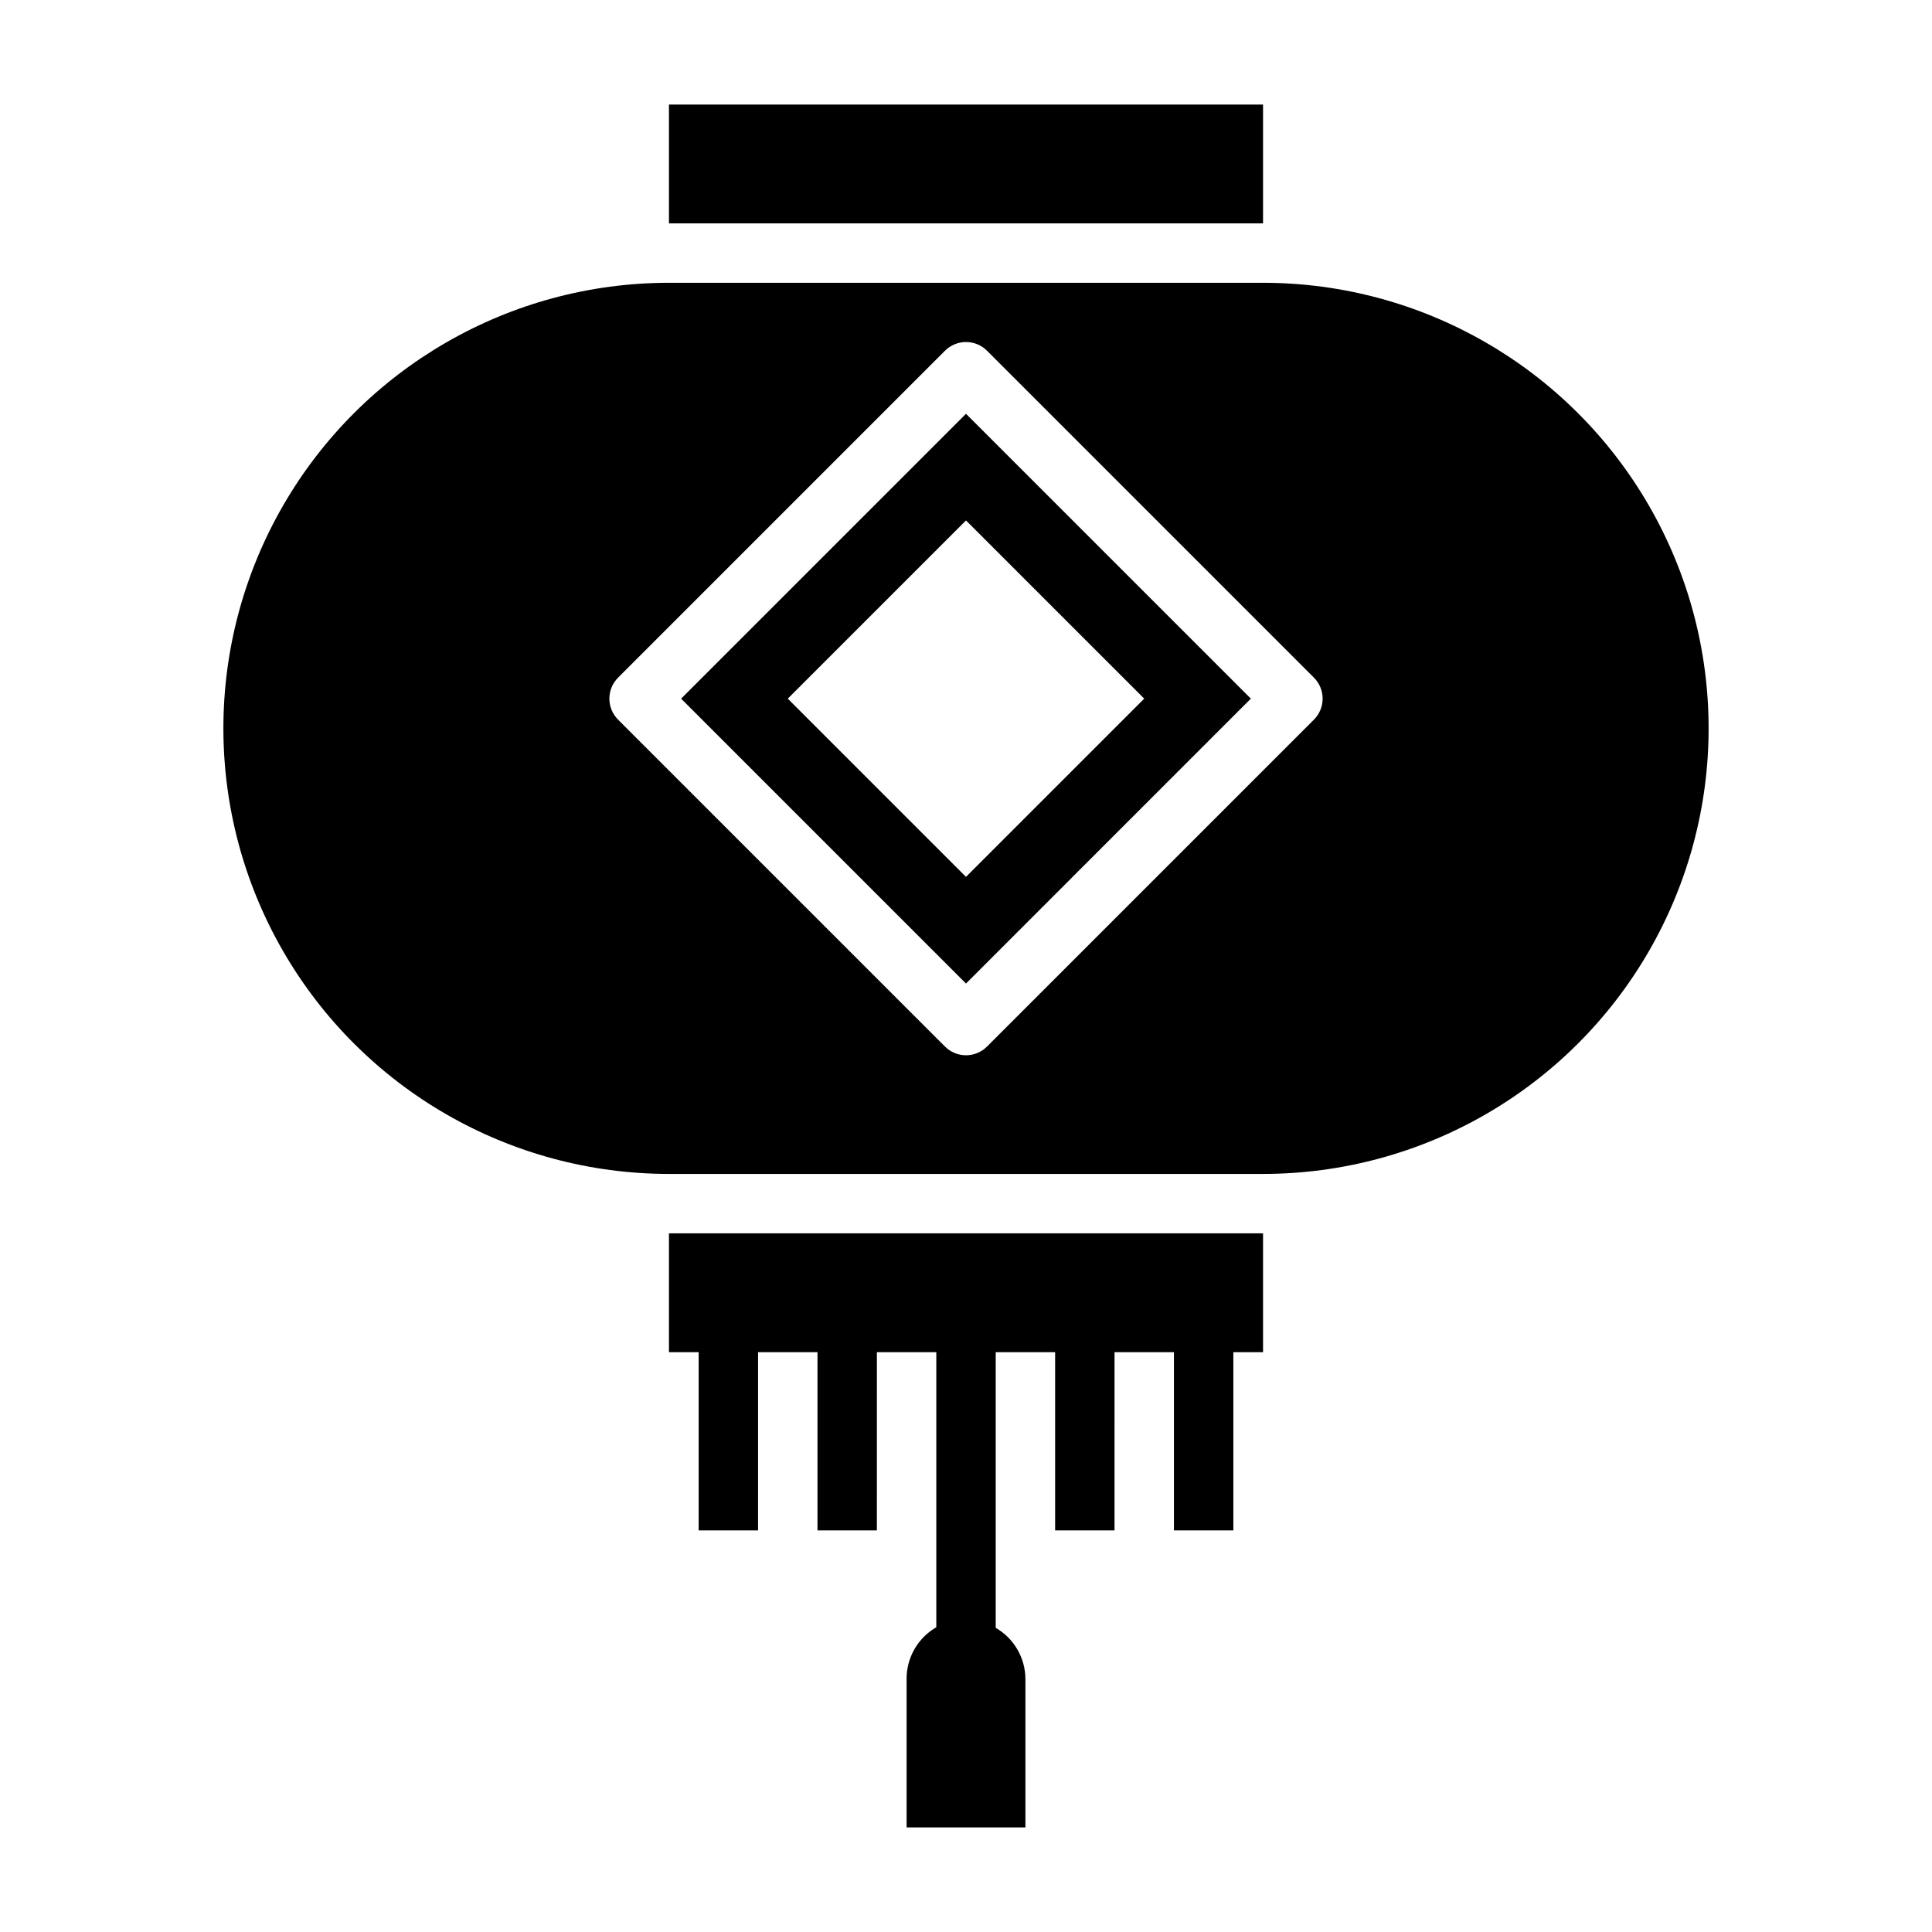
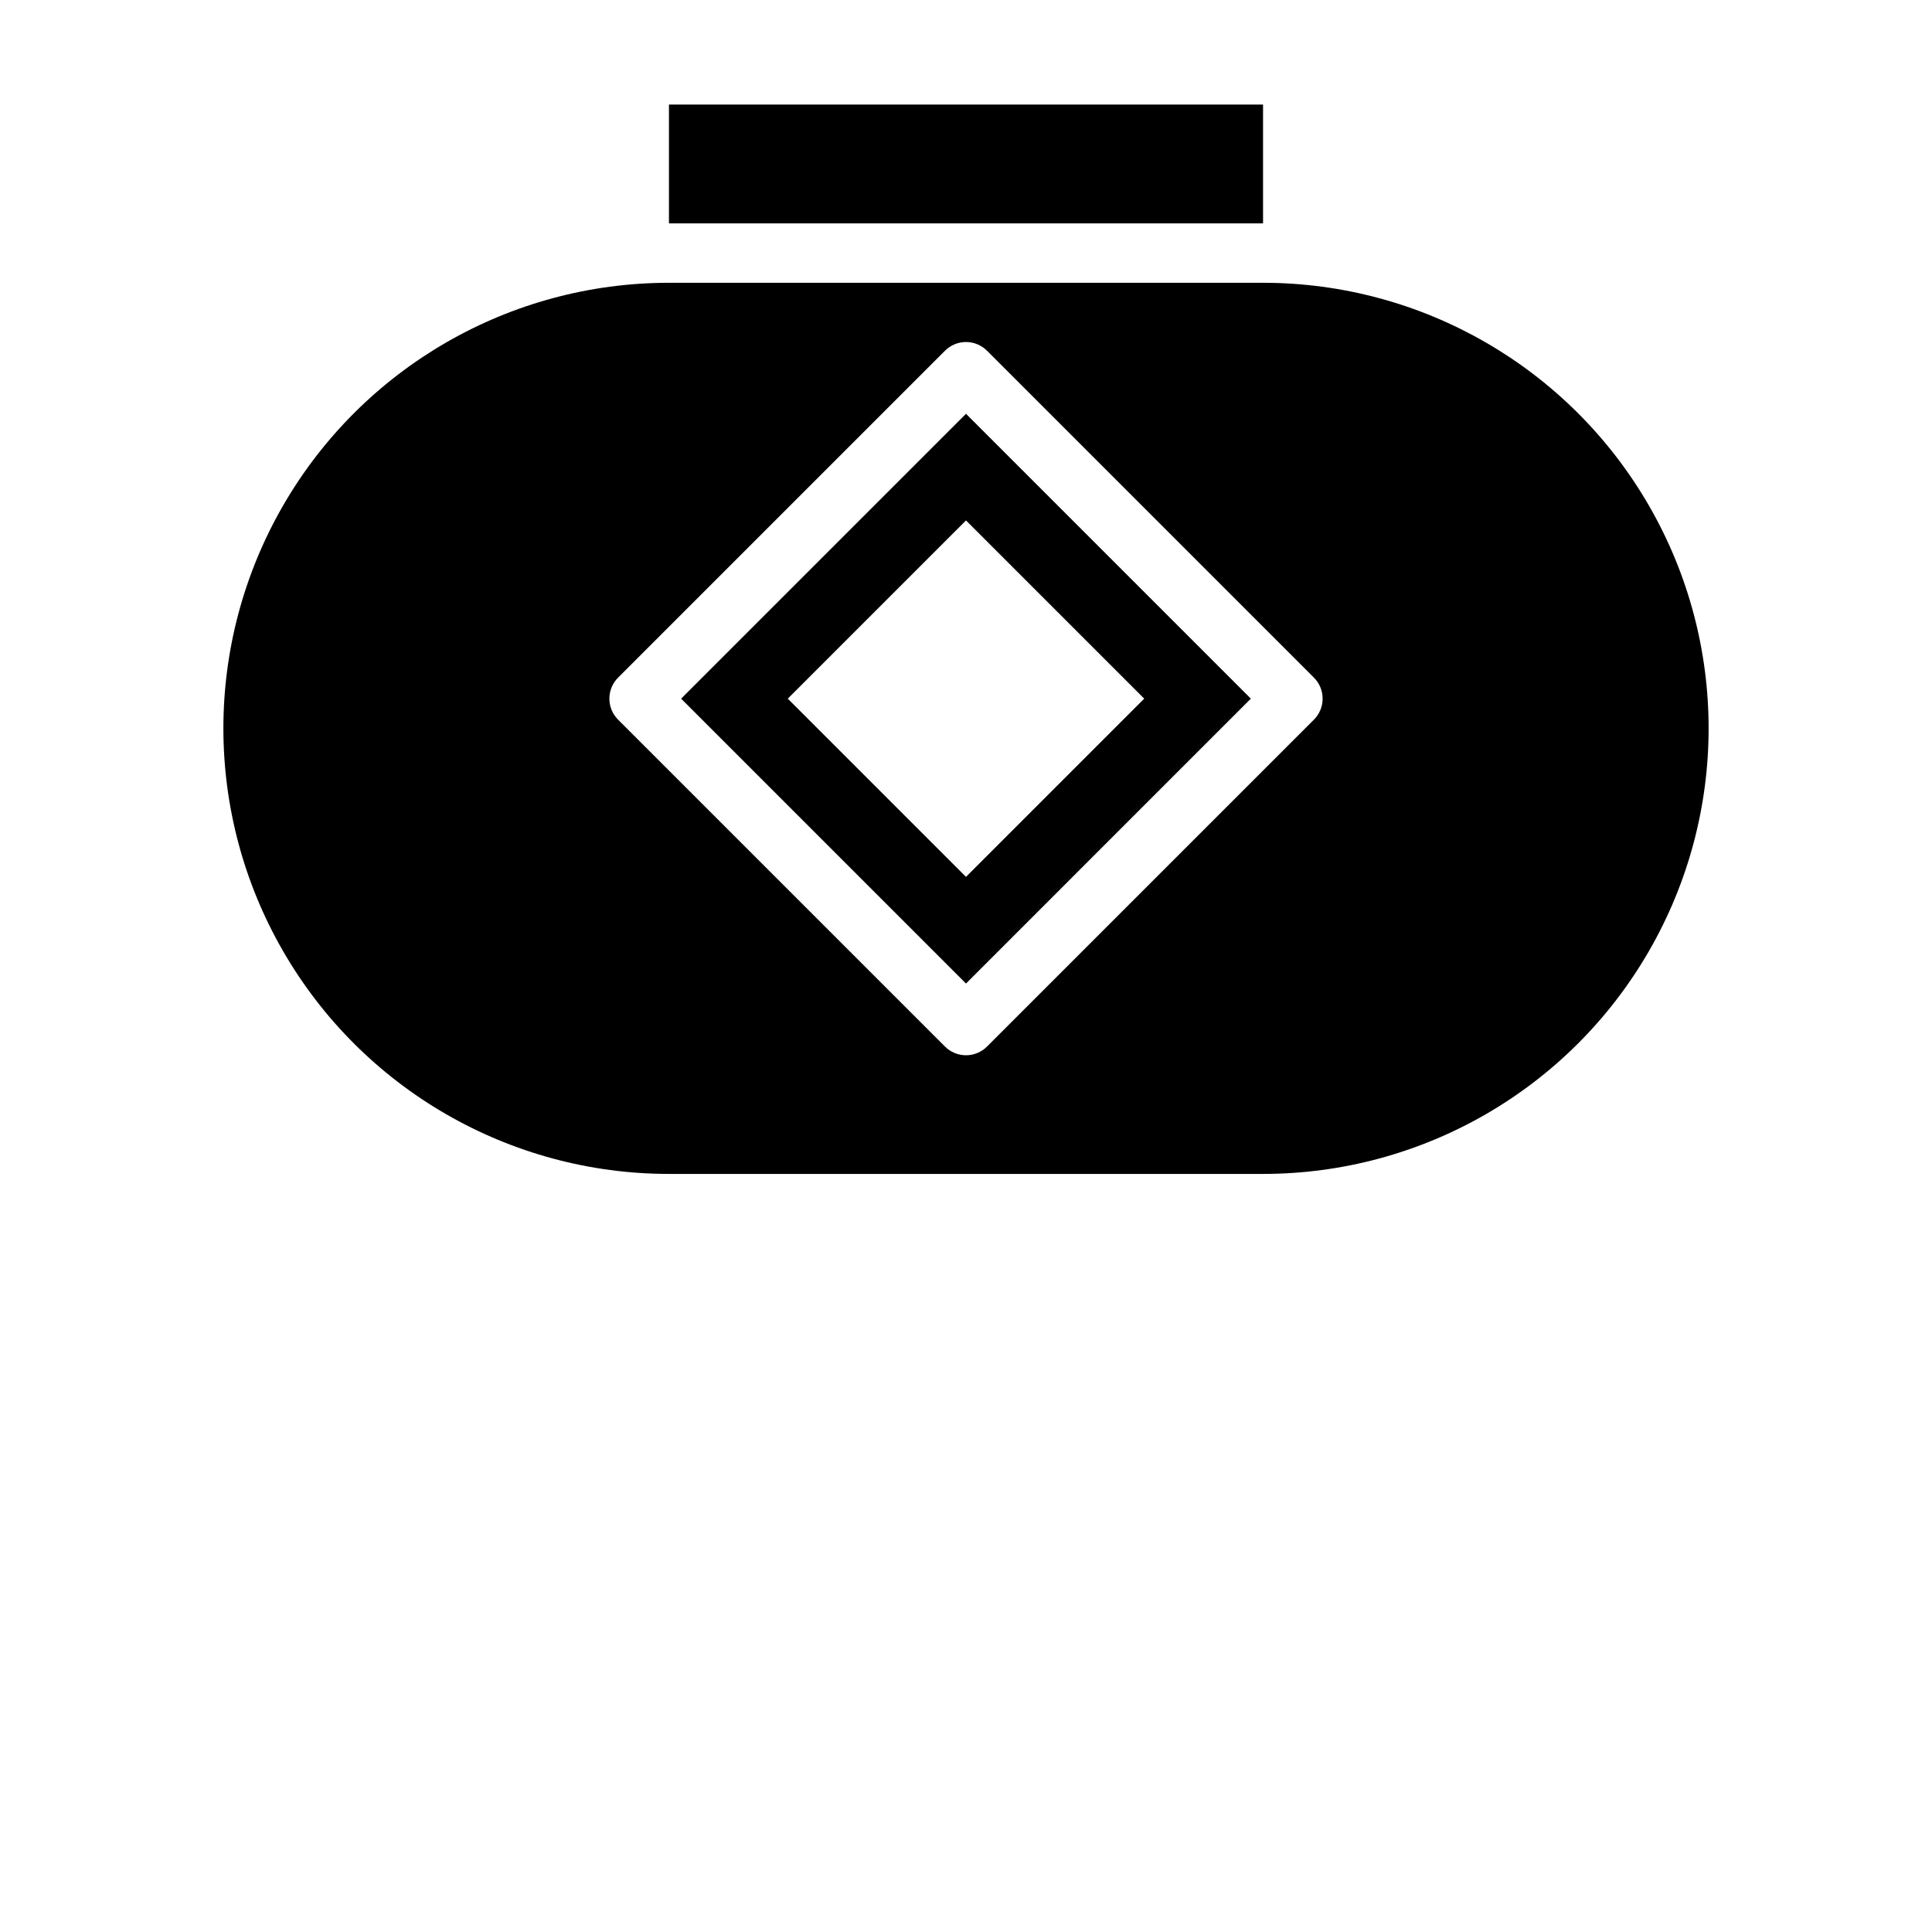
<svg xmlns="http://www.w3.org/2000/svg" fill="#000000" width="800px" height="800px" version="1.1" viewBox="144 144 512 512">
  <g>
    <path d="m321.28 171.71h157.44v31.488h-157.44z" />
-     <path d="m470.85 549.57v-47.23h7.871v-31.488h-157.44v31.488h7.871v47.23h15.742l0.004-47.23h15.742v47.23h15.742l0.004-47.23h15.742v72.895c-2.402 1.387-4.394 3.383-5.777 5.789-1.383 2.406-2.106 5.133-2.094 7.906v39.359h31.488v-39.359c-0.035-5.59-3.031-10.742-7.871-13.539v-73.051h15.742v47.23h15.742l0.004-47.23h15.742v47.23z" />
    <path d="m475.49 329.15-75.492-75.492-75.496 75.492 75.496 75.496zm-75.492-47.23 47.23 47.23-47.23 47.23-47.23-47.23z" />
    <path d="m321.28 455.1h157.44c42.188 0 81.168-22.504 102.26-59.039s21.094-81.547 0-118.08c-21.094-36.531-60.074-59.039-102.26-59.039h-157.44c-42.184 0-81.168 22.508-102.26 59.039-21.094 36.535-21.094 81.547 0 118.08 21.09 36.535 60.074 59.039 102.26 59.039zm-13.461-131.54 86.594-86.594c1.477-1.488 3.488-2.328 5.59-2.328 2.098 0 4.109 0.84 5.586 2.328l86.594 86.594c1.492 1.477 2.328 3.488 2.328 5.586 0 2.102-0.836 4.113-2.328 5.59l-86.594 86.594c-1.477 1.488-3.488 2.328-5.586 2.328-2.102 0-4.113-0.84-5.59-2.328l-86.594-86.594c-1.488-1.477-2.328-3.488-2.328-5.59 0-2.098 0.84-4.109 2.328-5.586z" />
  </g>
</svg>